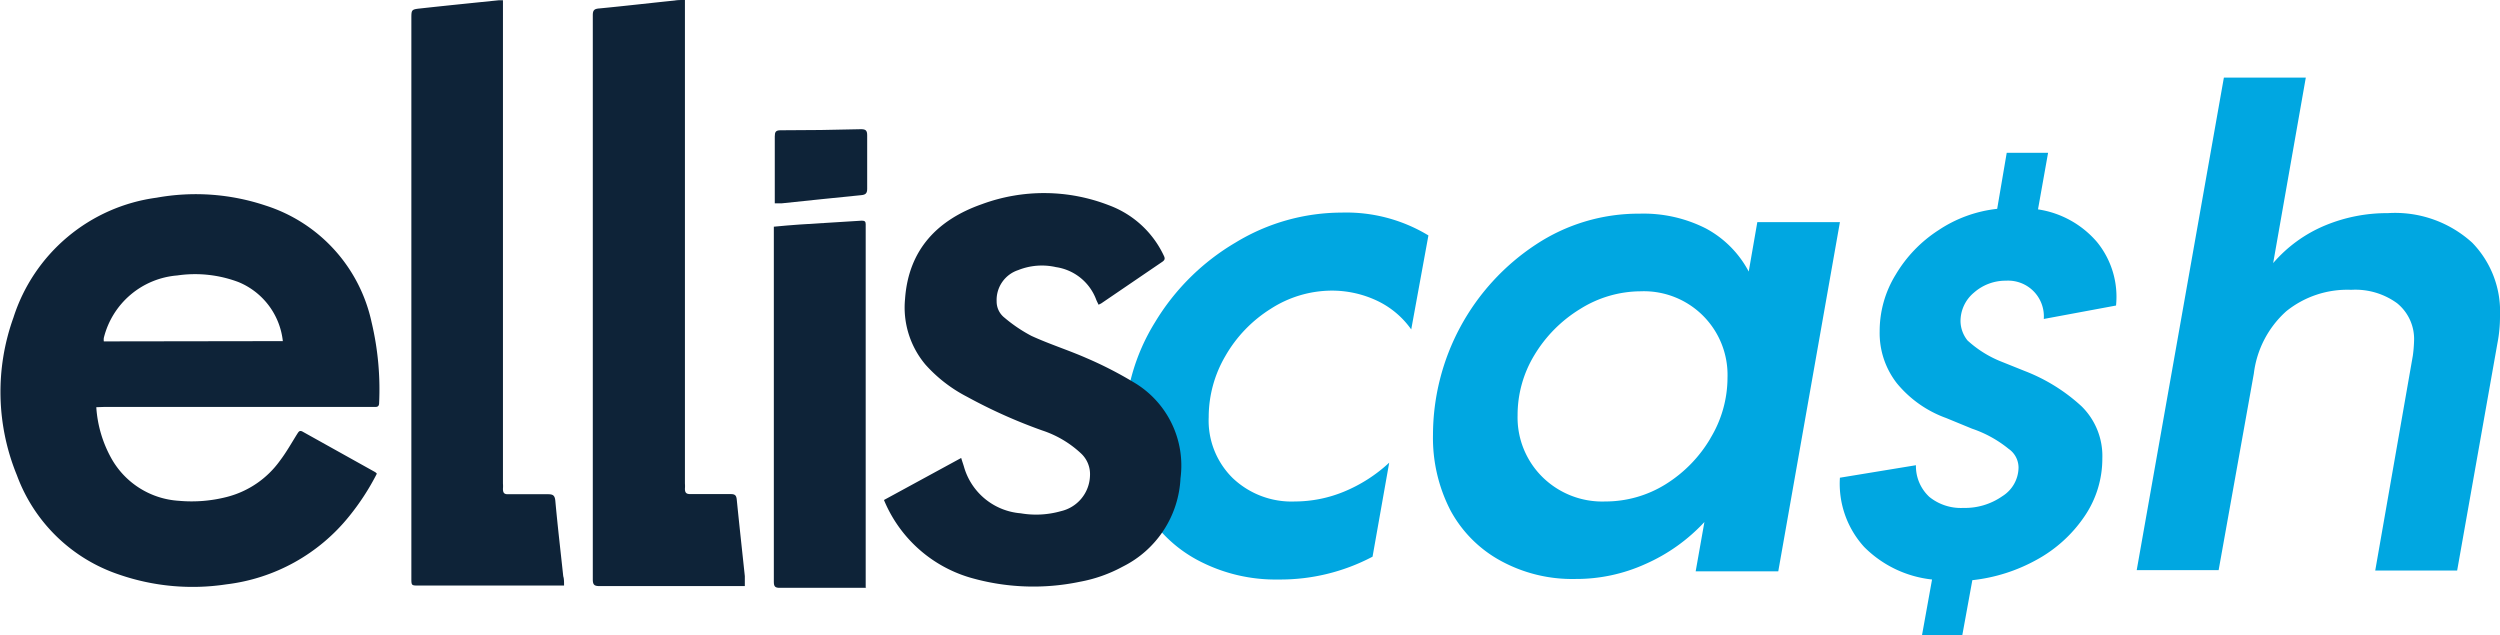
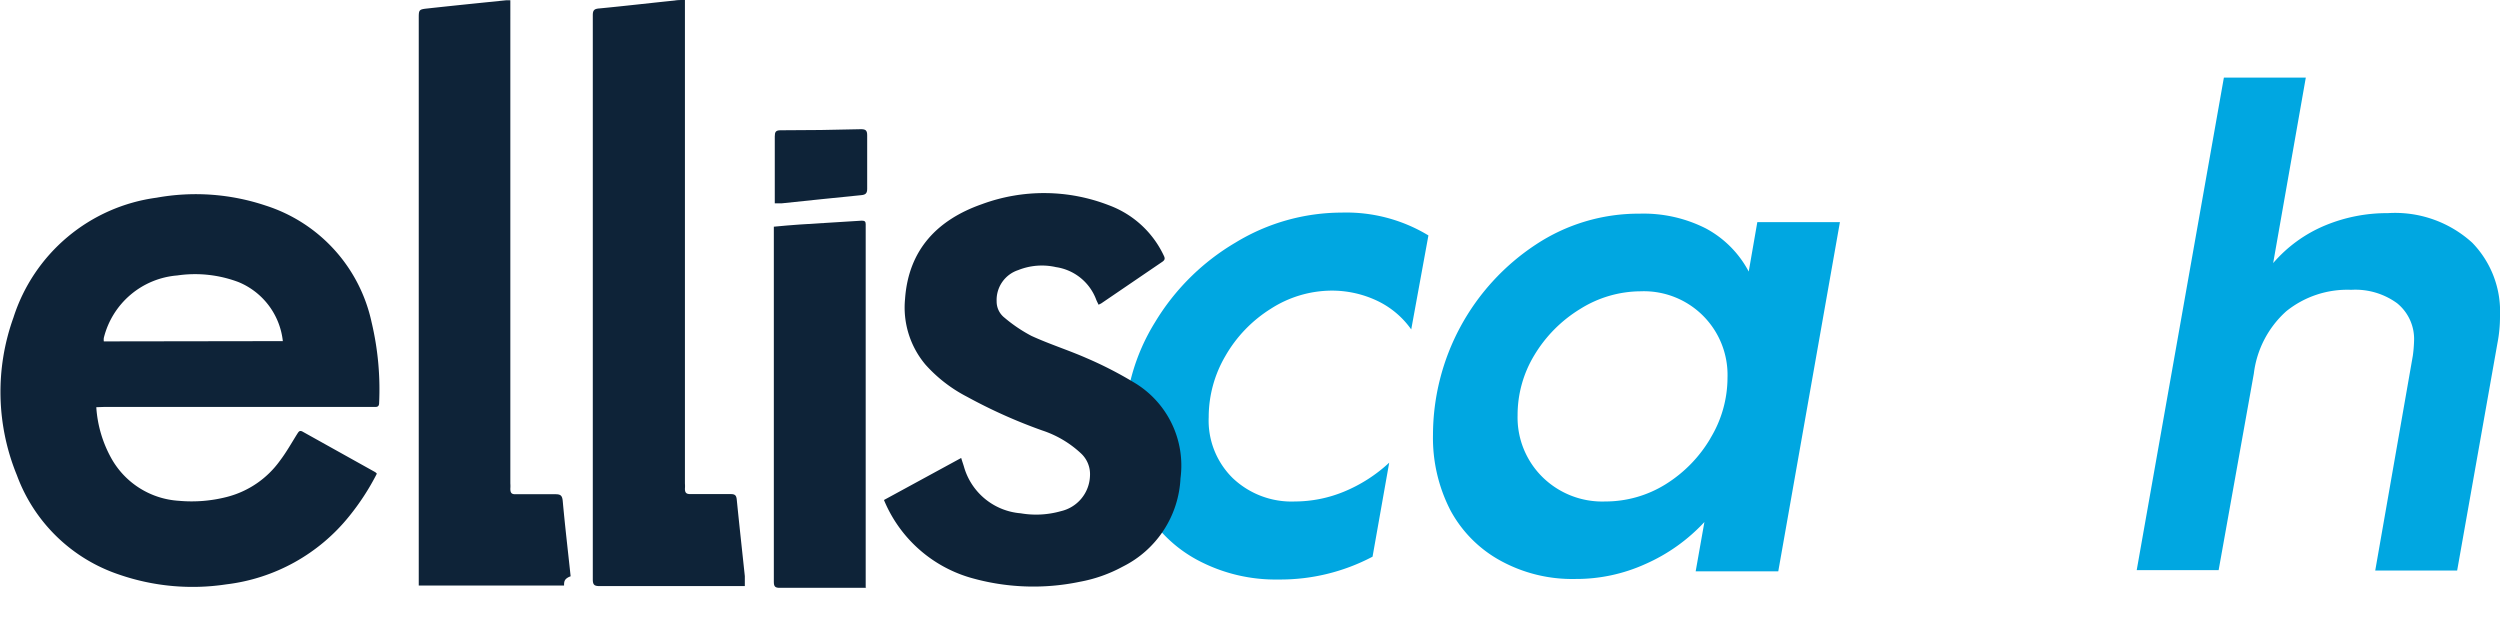
<svg xmlns="http://www.w3.org/2000/svg" viewBox="0 0 186.15 47.31">
  <defs>
    <style>.cls-1{fill:#00a7e1;}.cls-2{fill:#0e2338;}</style>
  </defs>
  <g id="Camada_2" data-name="Camada 2">
    <g id="Camada_1-2" data-name="Camada 1">
      <path class="cls-1" d="M85.16,37.78a11.33,11.33,0,0,1-1.42-5.71A15.06,15.06,0,0,1,86,24a17.15,17.15,0,0,1,6-5.94,15.23,15.23,0,0,1,7.89-2.23,11.79,11.79,0,0,1,6.47,1.7l-1.28,7a6.53,6.53,0,0,0-2.57-2.15,7.87,7.87,0,0,0-3.4-.74A8.43,8.43,0,0,0,94.61,23a10,10,0,0,0-3.37,3.51A9,9,0,0,0,90,31.06a6,6,0,0,0,1.79,4.54,6.35,6.35,0,0,0,4.63,1.74,9.66,9.66,0,0,0,3.65-.73,11.24,11.24,0,0,0,3.37-2.16l-1.24,7a14.69,14.69,0,0,1-7,1.7,12.33,12.33,0,0,1-6-1.43A10,10,0,0,1,85.16,37.78Z" />
      <path class="cls-1" d="M108,38a11.77,11.77,0,0,1-1.3-5.62,17,17,0,0,1,7.66-14.17,13.85,13.85,0,0,1,7.71-2.3A10.25,10.25,0,0,1,127,17a7.73,7.73,0,0,1,3.21,3.22l.64-3.68H137l-4.59,26h-6.15l.65-3.67A13.28,13.28,0,0,1,122.51,42a12.46,12.46,0,0,1-5.23,1.11,11.08,11.08,0,0,1-5.55-1.36A9.3,9.3,0,0,1,108,38Zm19.34-5.34a8.71,8.71,0,0,0,1.29-4.54,6.23,6.23,0,0,0-6.47-6.43A8.53,8.53,0,0,0,117.67,23a10.14,10.14,0,0,0-3.42,3.44A8.59,8.59,0,0,0,113,30.92a6.23,6.23,0,0,0,1.84,4.59,6.34,6.34,0,0,0,4.68,1.83,8.49,8.49,0,0,0,4.5-1.28A10,10,0,0,0,127.37,32.62Z" />
      <path class="cls-1" d="M165.59,5.78h6.1l-2.43,13.81a10.33,10.33,0,0,1,3.86-2.8,12,12,0,0,1,4.68-.92,8.53,8.53,0,0,1,6.28,2.2,7.33,7.33,0,0,1,2.07,5.42,10.38,10.38,0,0,1-.19,2.06l-3,16.93h-6.1l2.8-16a9.84,9.84,0,0,0,.09-1.06,3.43,3.43,0,0,0-1.26-2.84,5.28,5.28,0,0,0-3.42-1,7.24,7.24,0,0,0-4.84,1.6,7.43,7.43,0,0,0-2.41,4.64l-2.62,14.63h-6.1Z" />
-       <path class="cls-1" d="M138.8,40.72A7,7,0,0,1,137,35.57l5.66-.93a3.13,3.13,0,0,0,1,2.36,3.74,3.74,0,0,0,2.53.82,4.86,4.86,0,0,0,2.9-.87,2.55,2.55,0,0,0,1.21-2.13,1.7,1.7,0,0,0-.74-1.4,8.73,8.73,0,0,0-2.72-1.5l-1.92-.79a8.47,8.47,0,0,1-3.67-2.58,6.07,6.07,0,0,1-1.29-3.88,8,8,0,0,1,1.2-4.23,10,10,0,0,1,3.18-3.3,9.75,9.75,0,0,1,4.37-1.59l.71-4.17h3.08l-.75,4.21a7.18,7.18,0,0,1,4.4,2.44,6.45,6.45,0,0,1,1.41,4.72l-5.38,1a2.66,2.66,0,0,0-2.81-2.85,3.56,3.56,0,0,0-2.39.89,2.76,2.76,0,0,0-1,2.15,2.35,2.35,0,0,0,.52,1.41,8.22,8.22,0,0,0,2.43,1.54l1.87.75A13.29,13.29,0,0,1,155,30.26a5.18,5.18,0,0,1,1.54,3.86,7.62,7.62,0,0,1-1.33,4.33,10.19,10.19,0,0,1-3.56,3.23,12.69,12.69,0,0,1-4.79,1.52l-.75,4.11h-3l.75-4.16A8.38,8.38,0,0,1,138.8,40.72Z" />
      <path class="cls-2" d="M7.17,30.32a9,9,0,0,0,1.1,3.77,6.2,6.2,0,0,0,5.05,3.2A10.53,10.53,0,0,0,16.9,37a7,7,0,0,0,3.94-2.69c.48-.63.87-1.33,1.29-2,.11-.17.18-.3.42-.16l5.38,3a.64.64,0,0,1,.13.12A18.07,18.07,0,0,1,26,38.44a13.85,13.85,0,0,1-9.14,5.07,16.76,16.76,0,0,1-8-.73,12.25,12.25,0,0,1-7.6-7.39A16.34,16.34,0,0,1,1,23.65a13,13,0,0,1,10.66-8.93,16.38,16.38,0,0,1,8.13.59A11.71,11.71,0,0,1,27.67,24a21.64,21.64,0,0,1,.56,6c0,.22-.09.31-.3.3H7.78ZM21.06,25.4A5.38,5.38,0,0,0,17.75,21a9.16,9.16,0,0,0-4.55-.49,6.14,6.14,0,0,0-5.47,4.65,1.1,1.1,0,0,0,0,.26Z" />
      <path class="cls-2" d="M65.82,37.23l5.75-3.13c.07.24.14.43.2.63A4.79,4.79,0,0,0,76,38.22a6.76,6.76,0,0,0,3-.16,2.79,2.79,0,0,0,2.16-2.62,2.11,2.11,0,0,0-.68-1.69,7.8,7.8,0,0,0-2.88-1.7A38.67,38.67,0,0,1,72,29.54a10.77,10.77,0,0,1-3.09-2.39,6.6,6.6,0,0,1-1.52-4.89c.26-3.68,2.42-5.9,5.73-7.06a13.35,13.35,0,0,1,9.44.08A7.31,7.31,0,0,1,86.64,19c.1.2.14.33-.09.49L82,22.59l-.2.1c-.06-.13-.12-.24-.17-.36a3.78,3.78,0,0,0-3-2.44,4.74,4.74,0,0,0-2.81.22,2.34,2.34,0,0,0-1.61,2.32,1.53,1.53,0,0,0,.59,1.23,11,11,0,0,0,2,1.35c1.35.62,2.78,1.07,4.14,1.67a28.75,28.75,0,0,1,3.45,1.77,7.19,7.19,0,0,1,3.51,7.16,7.76,7.76,0,0,1-4.3,6.58,10.71,10.71,0,0,1-3.2,1.13A16.94,16.94,0,0,1,72.21,43,10,10,0,0,1,65.82,37.23Z" />
-       <path class="cls-2" d="M42,43.6H31.18c-.55,0-.55,0-.55-.56V1.39c0-.66,0-.69.66-.76,2-.22,3.9-.41,5.85-.61h.31c0,.21,0,.42,0,.62V36a2.54,2.54,0,0,1,0,.39c0,.31.09.42.4.41,1,0,2,0,2.95,0,.37,0,.51.08.55.49.17,1.88.39,3.74.59,5.62C42,43.09,42,43.32,42,43.6Z" />
+       <path class="cls-2" d="M42,43.6H31.18V1.39c0-.66,0-.69.66-.76,2-.22,3.9-.41,5.85-.61h.31c0,.21,0,.42,0,.62V36a2.54,2.54,0,0,1,0,.39c0,.31.09.42.4.41,1,0,2,0,2.95,0,.37,0,.51.08.55.49.17,1.88.39,3.74.59,5.62C42,43.09,42,43.32,42,43.6Z" />
      <path class="cls-2" d="M51,0V36a2.54,2.54,0,0,1,0,.39c0,.32.12.4.41.4h3c.31,0,.42.09.45.42.19,1.9.4,3.8.6,5.69,0,.23,0,.46,0,.74H44.64c-.39,0-.5-.1-.5-.5q0-21,0-42c0-.36.09-.48.47-.51,1.88-.18,3.75-.4,5.62-.59C50.46,0,50.69,0,51,0Z" />
      <path class="cls-2" d="M64.5,43.77h-.44c-2,0-4,0-6,0-.35,0-.44-.1-.44-.45q0-13,0-26v-.44c.65-.06,1.27-.12,1.89-.16l4.66-.29c.22,0,.29.07.29.26v27.1Z" />
      <path class="cls-2" d="M57.69,15.14c0-.16,0-.27,0-.39,0-1.53,0-3.06,0-4.59,0-.33.07-.46.43-.46q3,0,6-.08c.35,0,.45.11.45.45,0,1.33,0,2.67,0,4,0,.33-.13.43-.43.46-2,.19-3.95.41-5.93.61Z" />
    </g>
  </g>
</svg>